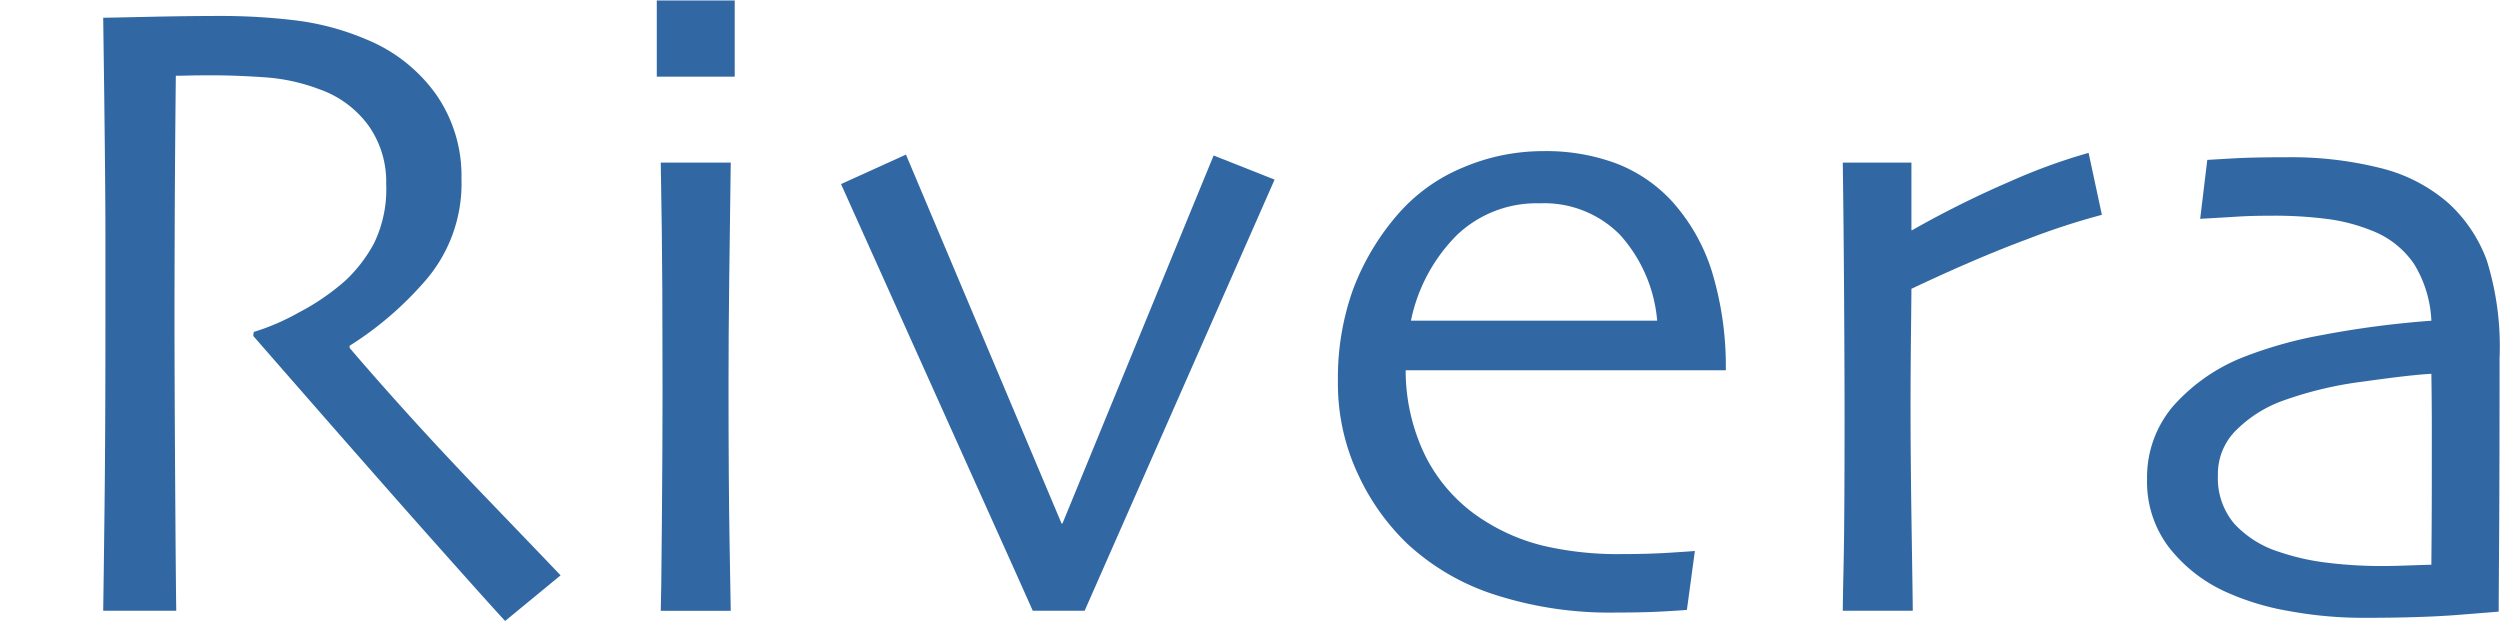
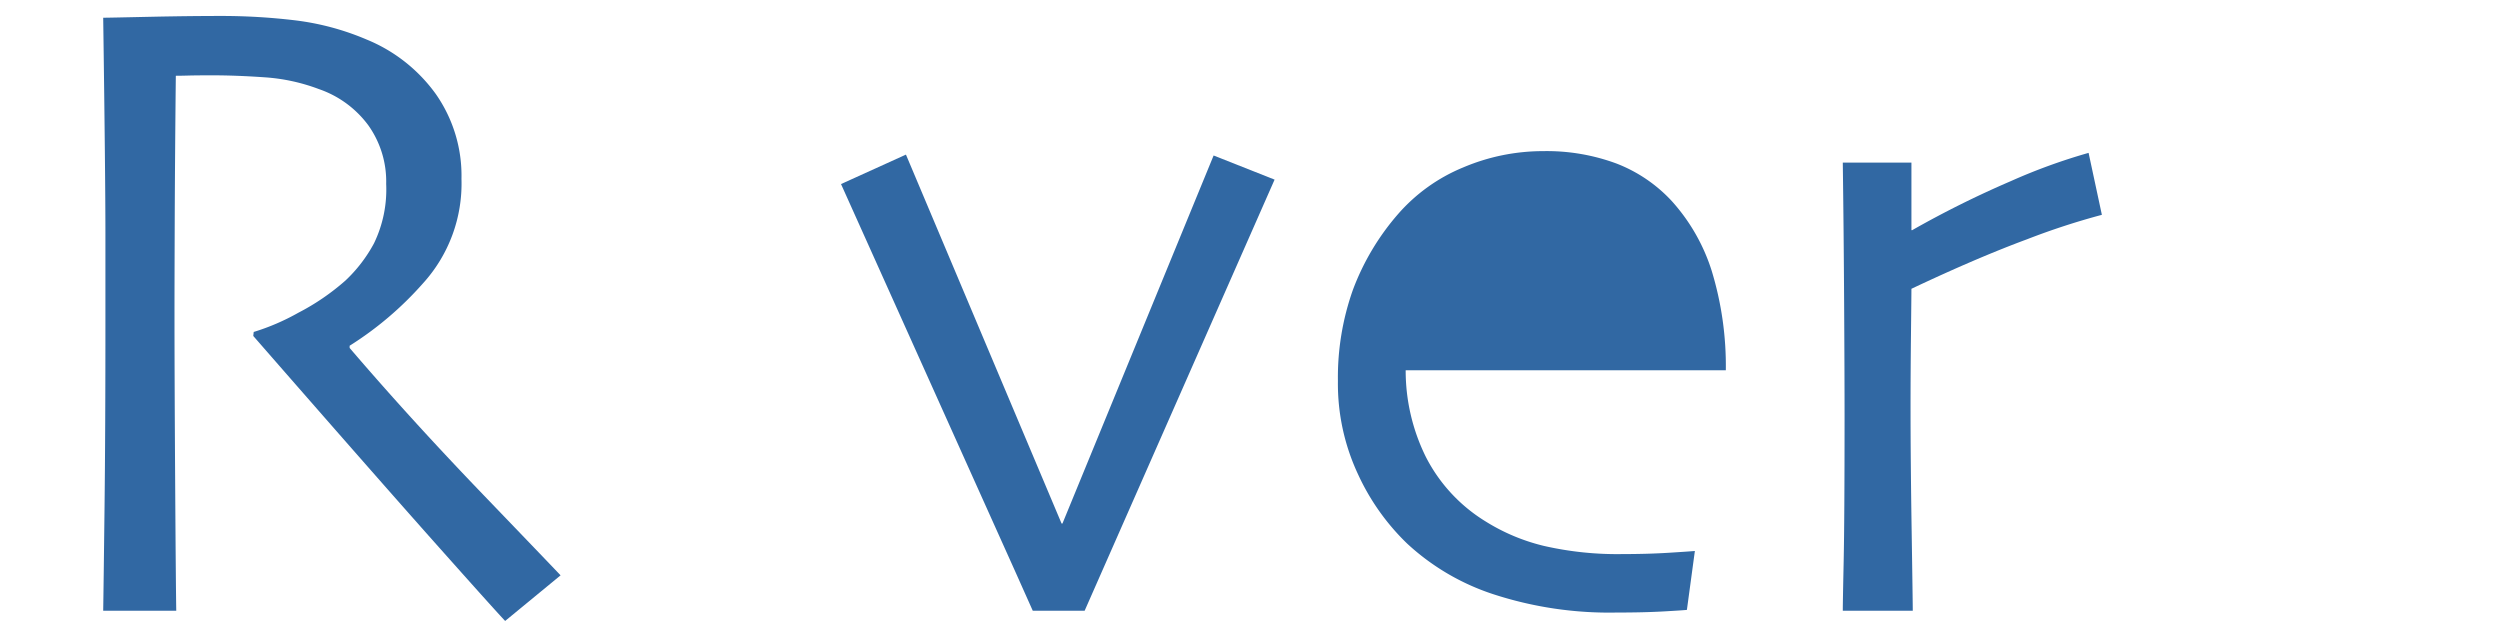
<svg xmlns="http://www.w3.org/2000/svg" width="198.456" height="49.397" viewBox="0 0 198.456 49.397">
  <path d="M44.5,45.672l-4.4,3.621q-.772-.81-5.481-6.1T20.105,26.669l.035-.317a17.9,17.9,0,0,0,3.552-1.53,18.375,18.375,0,0,0,3.729-2.551,11.506,11.506,0,0,0,2.268-2.956,9.8,9.8,0,0,0,.967-4.714,7.691,7.691,0,0,0-1.424-4.662,8.186,8.186,0,0,0-3.92-2.868,14.994,14.994,0,0,0-4.289-.933q-2.25-.157-4.148-.158-1.266,0-1.934.018c-.445.012-.773.017-.984.017Q13.887,12.7,13.869,17.8t-.017,7.214q0,4.82.052,13.089t.088,10.379h-5.8q.034-2.109.106-8.174t.07-15.1v-6.5q0-4.746-.176-17.3.351,0,3.512-.07t5.828-.071a49,49,0,0,1,5.934.352,20.8,20.8,0,0,1,5.618,1.511A12.67,12.67,0,0,1,34.6,7.47,11.3,11.3,0,0,1,36.633,14.2a11.77,11.77,0,0,1-3.071,8.31,26.747,26.747,0,0,1-5.807,4.935v.176q4.818,5.631,10.569,11.613T44.5,45.672Z" fill="#3168a3" />
-   <path d="M58.324,6.086H52.137V.039h6.187Zm-.316,42.4H52.453q.034-.561.088-6.926t.053-10.511q0-3.621-.018-7.963t-.123-10.178h5.555q-.072,5.062-.123,9.475t-.053,7.857q0,8.191.088,13.148T58.008,48.484Z" fill="#3168a3" />
  <path d="M101.18,14.259Q96.574,24.707,91.424,36.4T86.1,48.484H81.984q-.175-.422-5.132-11.431T66.762,14.611l5.154-2.338L84.27,41.558h.07l12-29.215Z" fill="#3168a3" />
-   <path d="M137,29.394H111.586a15.462,15.462,0,0,0,1.582,6.838,12.855,12.855,0,0,0,4.746,5.15,15.572,15.572,0,0,0,4.641,1.952,26.092,26.092,0,0,0,6.257.65q2,0,3.674-.105t2.057-.141l-.633,4.676q-.282.034-1.863.123t-3.727.088a29.665,29.665,0,0,1-9.791-1.459,18.553,18.553,0,0,1-6.838-4.026,18.152,18.152,0,0,1-3.884-5.484,16.944,16.944,0,0,1-1.6-7.418A20.769,20.769,0,0,1,107.4,23a19.594,19.594,0,0,1,3.586-6.012,13.831,13.831,0,0,1,5.151-3.691,16.224,16.224,0,0,1,6.381-1.3,15.924,15.924,0,0,1,5.8.984,11.742,11.742,0,0,1,4.4,2.989,15.006,15.006,0,0,1,3.164,5.537A25.888,25.888,0,0,1,137,29.394Zm-5.449-3.937a11.64,11.64,0,0,0-2.971-6.838,8.445,8.445,0,0,0-6.346-2.479,9.158,9.158,0,0,0-6.574,2.514,13.416,13.416,0,0,0-3.656,6.8Z" fill="#3168a3" />
+   <path d="M137,29.394H111.586a15.462,15.462,0,0,0,1.582,6.838,12.855,12.855,0,0,0,4.746,5.15,15.572,15.572,0,0,0,4.641,1.952,26.092,26.092,0,0,0,6.257.65q2,0,3.674-.105t2.057-.141l-.633,4.676q-.282.034-1.863.123t-3.727.088a29.665,29.665,0,0,1-9.791-1.459,18.553,18.553,0,0,1-6.838-4.026,18.152,18.152,0,0,1-3.884-5.484,16.944,16.944,0,0,1-1.6-7.418A20.769,20.769,0,0,1,107.4,23a19.594,19.594,0,0,1,3.586-6.012,13.831,13.831,0,0,1,5.151-3.691,16.224,16.224,0,0,1,6.381-1.3,15.924,15.924,0,0,1,5.8.984,11.742,11.742,0,0,1,4.4,2.989,15.006,15.006,0,0,1,3.164,5.537A25.888,25.888,0,0,1,137,29.394Zm-5.449-3.937Z" fill="#3168a3" />
  <path d="M166.852,17.054a56.779,56.779,0,0,0-5.924,1.934q-3.99,1.476-9.194,3.937,0,.389-.035,3.534t-.035,5.853q0,4.149.088,9.844t.088,6.328h-5.555q0-.6.07-3.937t.071-11.426q0-3.27-.035-9.141t-.106-11.074h5.449V18.25l.036.035a78.874,78.874,0,0,1,7.839-3.9,46.225,46.225,0,0,1,6.188-2.25Z" fill="#3168a3" />
-   <path d="M198.422,28.445q0,8.72-.035,14.2t-.035,5.906q-.353.034-3.27.264t-7.523.229a32.521,32.521,0,0,1-5.8-.528,20.507,20.507,0,0,1-5.028-1.512,11.992,11.992,0,0,1-4.552-3.55,8.587,8.587,0,0,1-1.74-5.414,8.7,8.7,0,0,1,2.056-5.784,14.571,14.571,0,0,1,5.713-3.955,33.321,33.321,0,0,1,6.1-1.7,75.993,75.993,0,0,1,8.7-1.142,9.374,9.374,0,0,0-1.371-4.5,7.189,7.189,0,0,0-3.41-2.672,14.269,14.269,0,0,0-3.446-.9,32.736,32.736,0,0,0-4.429-.263q-1.583,0-2.69.07t-3.006.176l.563-4.676q.526-.034,2.092-.123t4.271-.088a28.985,28.985,0,0,1,7.4.861,12.823,12.823,0,0,1,5.4,2.8,11.555,11.555,0,0,1,3.023,4.518A22.984,22.984,0,0,1,198.422,28.445Zm-5.379,8.473V33.894q0-1.827-.035-4.219-1.548.072-5.414.616a29.721,29.721,0,0,0-6.5,1.564,10.08,10.08,0,0,0-3.5,2.215,4.877,4.877,0,0,0-1.53,3.656,5.569,5.569,0,0,0,1.3,3.85,8.207,8.207,0,0,0,3.551,2.232,18.776,18.776,0,0,0,3.815.862,35.443,35.443,0,0,0,4.412.263q.7,0,1.722-.035t2.145-.07q0-.246.017-2.321T193.043,36.918Z" fill="#3168a3" />
</svg>